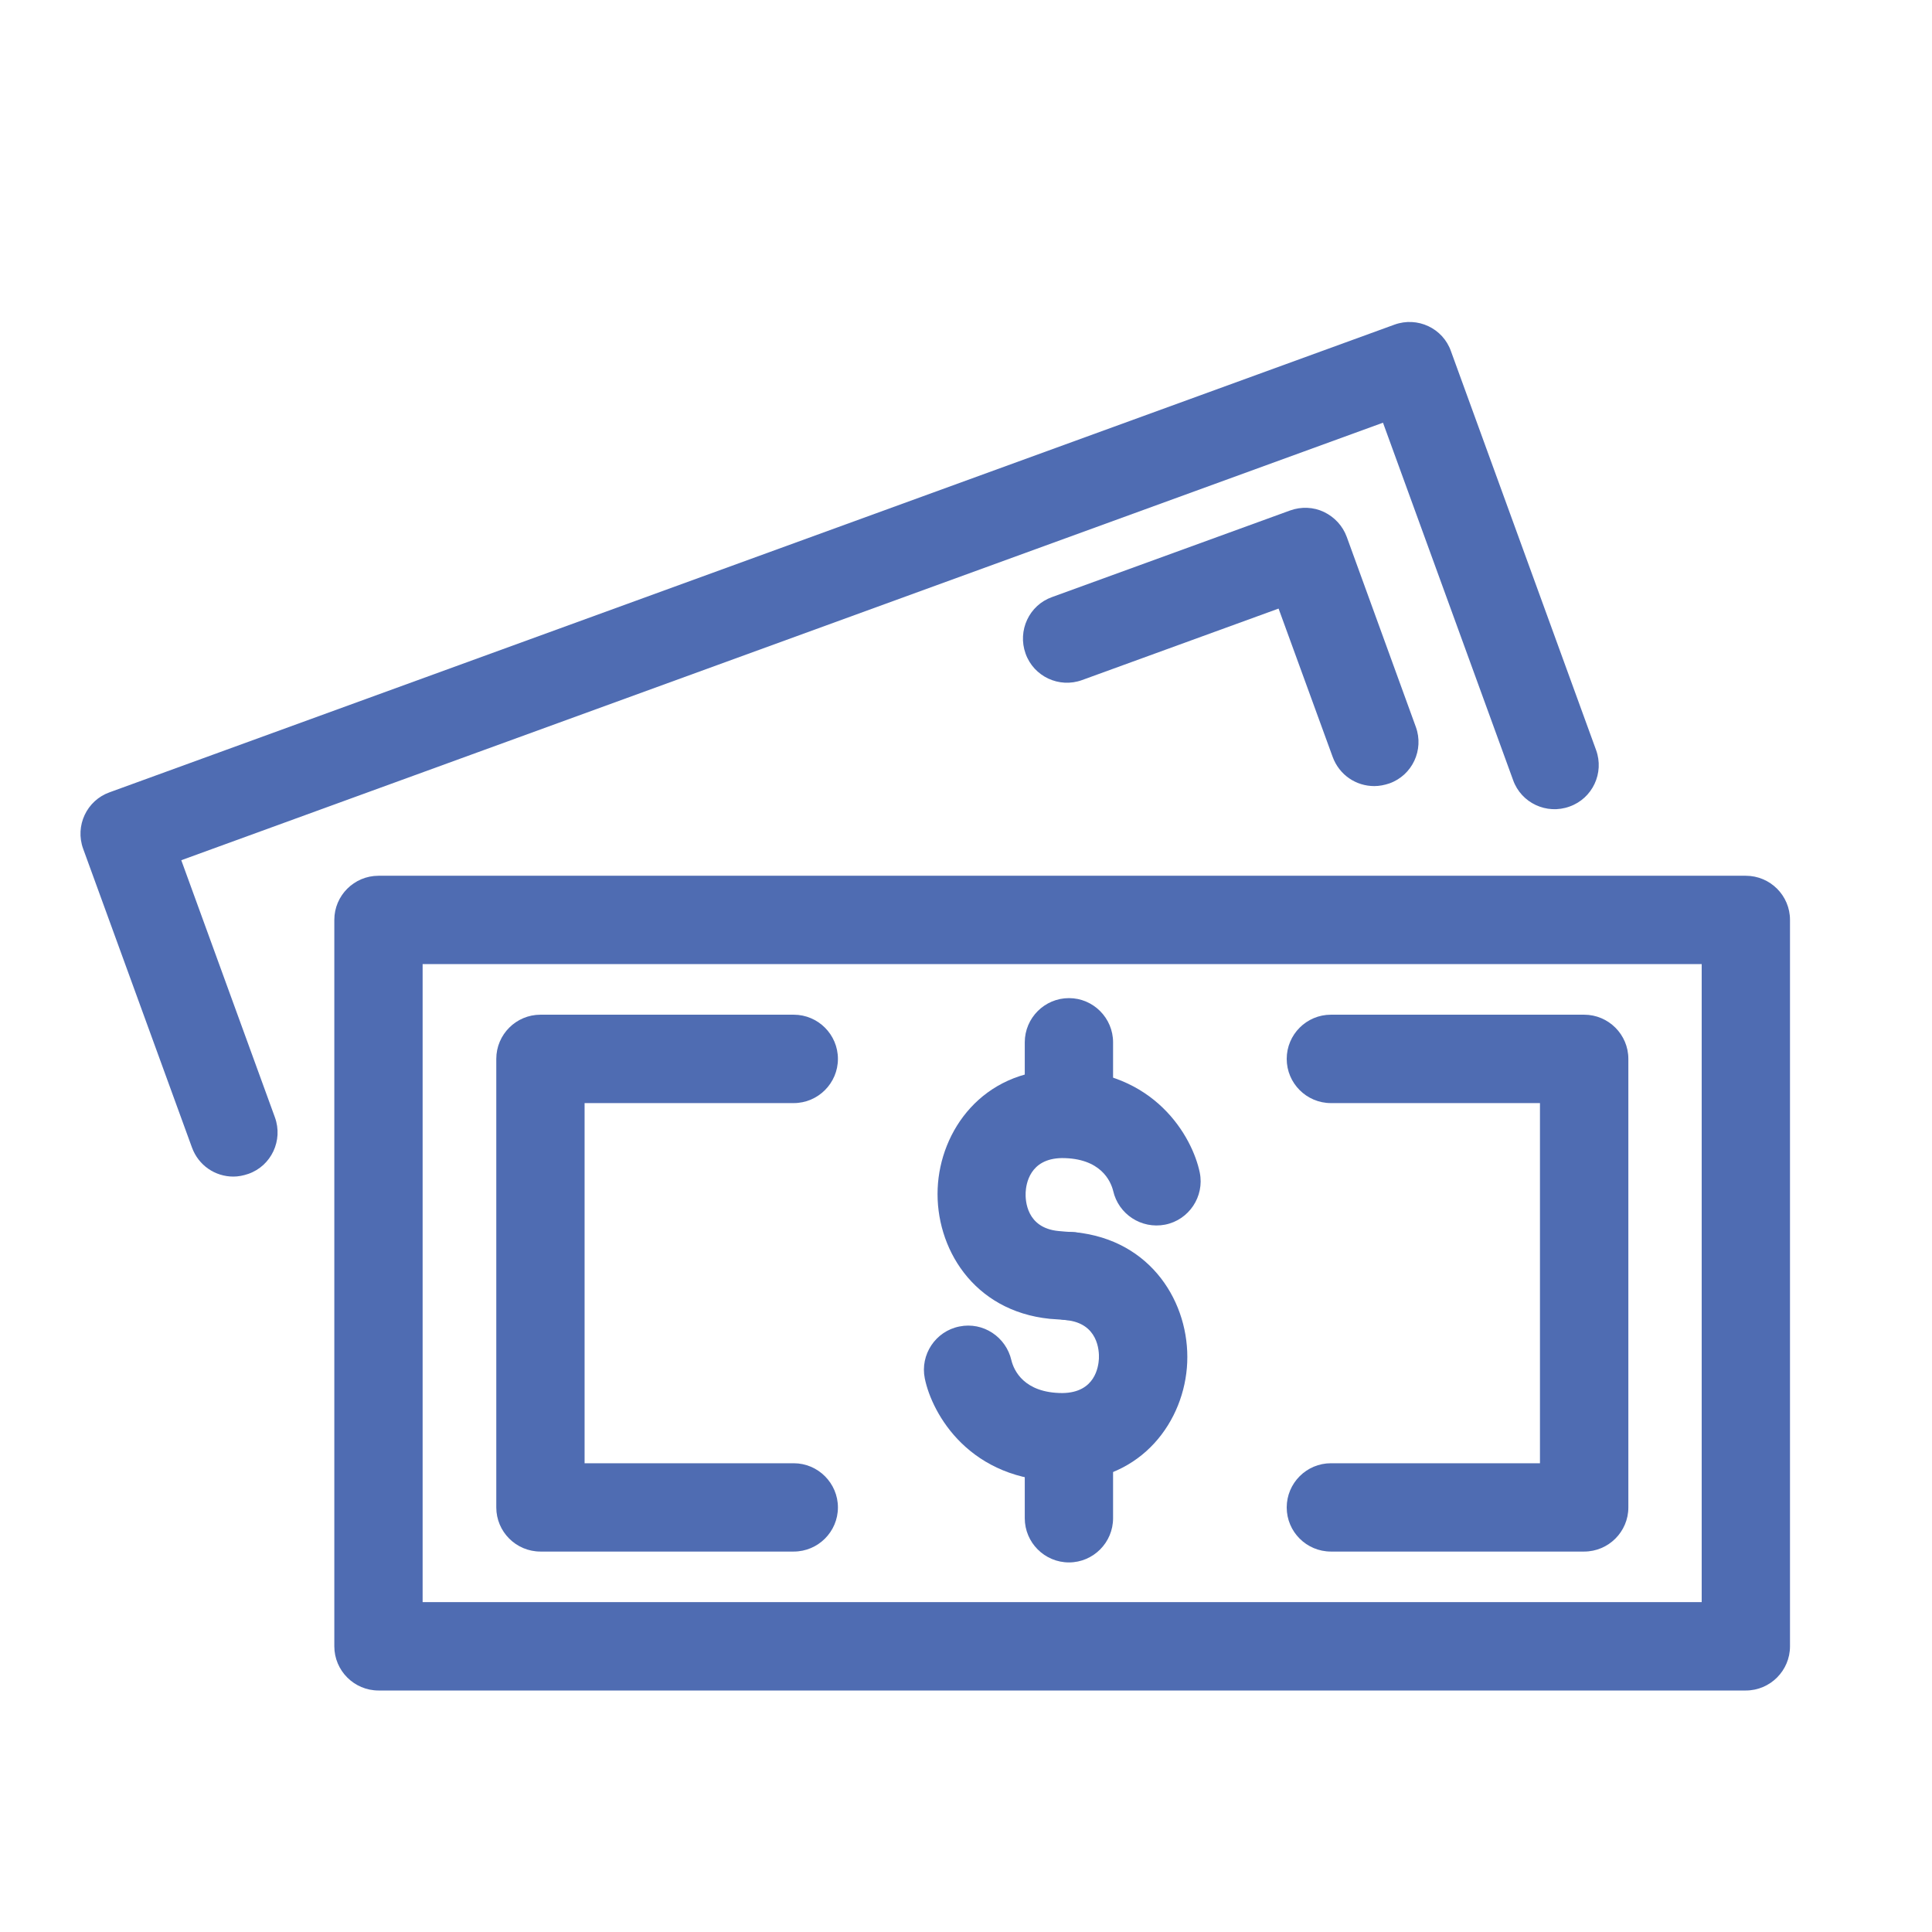
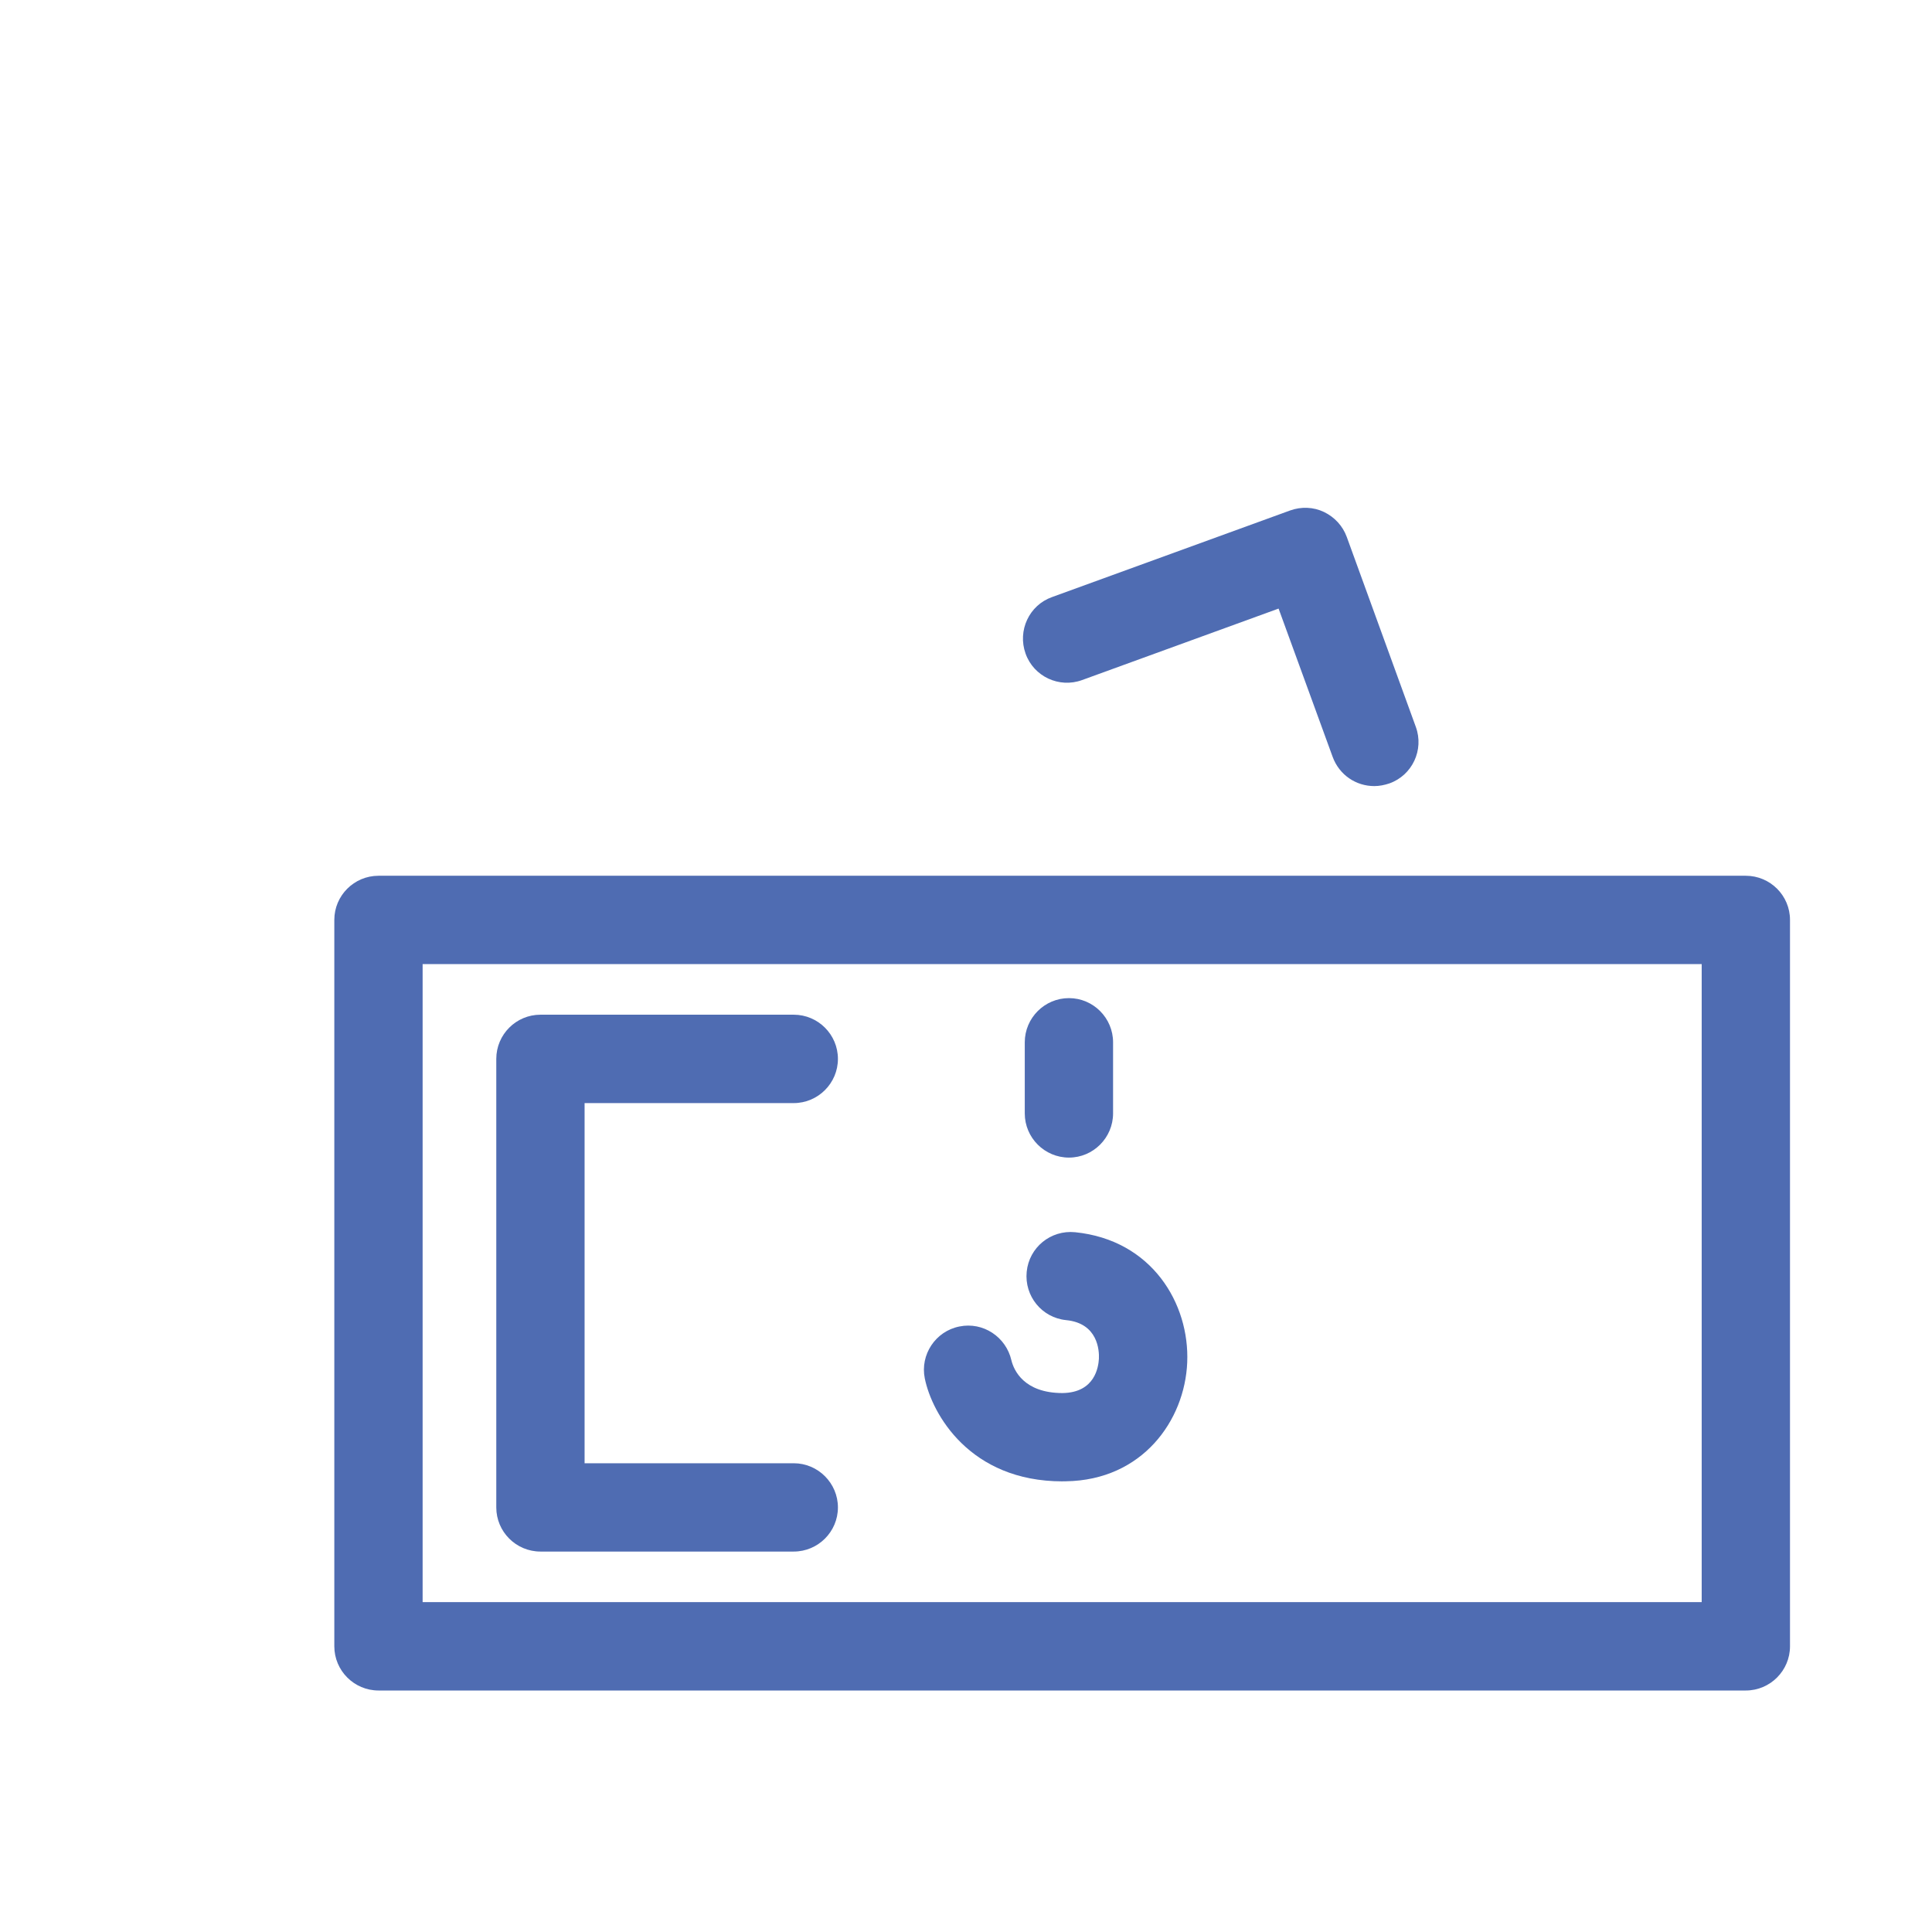
<svg xmlns="http://www.w3.org/2000/svg" width="24" height="24" viewBox="0 0 24 24" fill="none">
  <path d="M21.687 21H4.702C4.399 21 4.153 20.753 4.153 20.451V11.427C4.153 11.125 4.399 10.879 4.702 10.879H21.687C21.99 10.879 22.236 11.125 22.236 11.427V20.451C22.236 20.753 21.99 21 21.687 21ZM5.25 19.902H21.139V11.976H5.25V19.902Z" fill="#4F6CB2" />
-   <path d="M13.298 16.399H13.268C13.189 16.394 13.112 16.388 13.041 16.383C12.086 16.286 11.617 15.494 11.648 14.765C11.678 14.043 12.205 13.303 13.153 13.289H13.192C14.344 13.289 14.814 14.126 14.904 14.567C14.964 14.863 14.77 15.155 14.473 15.213C14.179 15.27 13.894 15.084 13.828 14.793C13.797 14.669 13.671 14.386 13.191 14.386C12.788 14.392 12.746 14.715 12.741 14.812C12.736 14.914 12.752 15.253 13.147 15.292C13.205 15.297 13.263 15.303 13.325 15.306C13.627 15.322 13.86 15.58 13.844 15.885C13.828 16.178 13.585 16.403 13.295 16.403L13.298 16.399Z" fill="#4F6CB2" />
  <path d="M13.199 18.402C12.047 18.402 11.578 17.565 11.488 17.123C11.428 16.828 11.622 16.536 11.919 16.478C12.212 16.418 12.497 16.607 12.564 16.898C12.594 17.022 12.72 17.305 13.2 17.305C13.604 17.299 13.645 16.978 13.651 16.879C13.656 16.777 13.64 16.438 13.244 16.399C12.942 16.369 12.724 16.1 12.754 15.798C12.784 15.495 13.053 15.277 13.355 15.307C14.31 15.403 14.779 16.195 14.748 16.925C14.718 17.646 14.191 18.387 13.242 18.401H13.204L13.199 18.402Z" fill="#4F6CB2" />
  <path d="M13.279 14.38C12.976 14.38 12.73 14.133 12.73 13.831V12.948C12.73 12.646 12.976 12.399 13.279 12.399C13.581 12.399 13.827 12.646 13.827 12.948V13.831C13.827 14.133 13.581 14.38 13.279 14.38Z" fill="#4F6CB2" />
-   <path d="M13.279 19.409C12.976 19.409 12.73 19.162 12.73 18.86V17.977C12.73 17.674 12.976 17.428 13.279 17.428C13.581 17.428 13.827 17.674 13.827 17.977V18.86C13.827 19.162 13.581 19.409 13.279 19.409Z" fill="#4F6CB2" />
-   <path d="M19.679 19.274H16.533C16.23 19.274 15.984 19.028 15.984 18.726C15.984 18.424 16.23 18.177 16.533 18.177H19.13V13.703H16.533C16.23 13.703 15.984 13.456 15.984 13.154C15.984 12.851 16.23 12.605 16.533 12.605H19.679C19.981 12.605 20.228 12.851 20.228 13.154V18.726C20.228 19.028 19.981 19.274 19.679 19.274Z" fill="#4F6CB2" />
  <path d="M9.86 19.274H6.714C6.411 19.274 6.165 19.028 6.165 18.726V13.154C6.165 12.851 6.411 12.605 6.714 12.605H9.86C10.162 12.605 10.409 12.851 10.409 13.154C10.409 13.456 10.162 13.703 9.86 13.703H7.262V18.177H9.86C10.162 18.177 10.409 18.424 10.409 18.726C10.409 19.028 10.162 19.274 9.86 19.274Z" fill="#4F6CB2" />
-   <path d="M2.899 14.616C2.674 14.616 2.466 14.479 2.384 14.253L1.033 10.544C0.929 10.259 1.077 9.943 1.362 9.842L17.322 4.033C17.608 3.929 17.924 4.077 18.024 4.362L19.827 9.317C19.931 9.602 19.783 9.918 19.498 10.019C19.213 10.123 18.897 9.975 18.796 9.69L17.18 5.251L2.252 10.686L3.415 13.88C3.519 14.165 3.371 14.482 3.086 14.582C3.022 14.604 2.959 14.616 2.899 14.616Z" fill="#4F6CB2" />
  <path d="M17.071 9.765C16.846 9.765 16.638 9.628 16.555 9.403L15.883 7.56L13.442 8.448C13.157 8.552 12.841 8.404 12.74 8.119C12.638 7.834 12.784 7.518 13.069 7.417L16.027 6.341C16.164 6.292 16.315 6.297 16.447 6.36C16.579 6.424 16.68 6.533 16.73 6.67L17.588 9.03C17.692 9.315 17.544 9.631 17.259 9.732C17.196 9.753 17.133 9.765 17.073 9.765L17.071 9.765Z" fill="#4F6CB2" />
</svg>